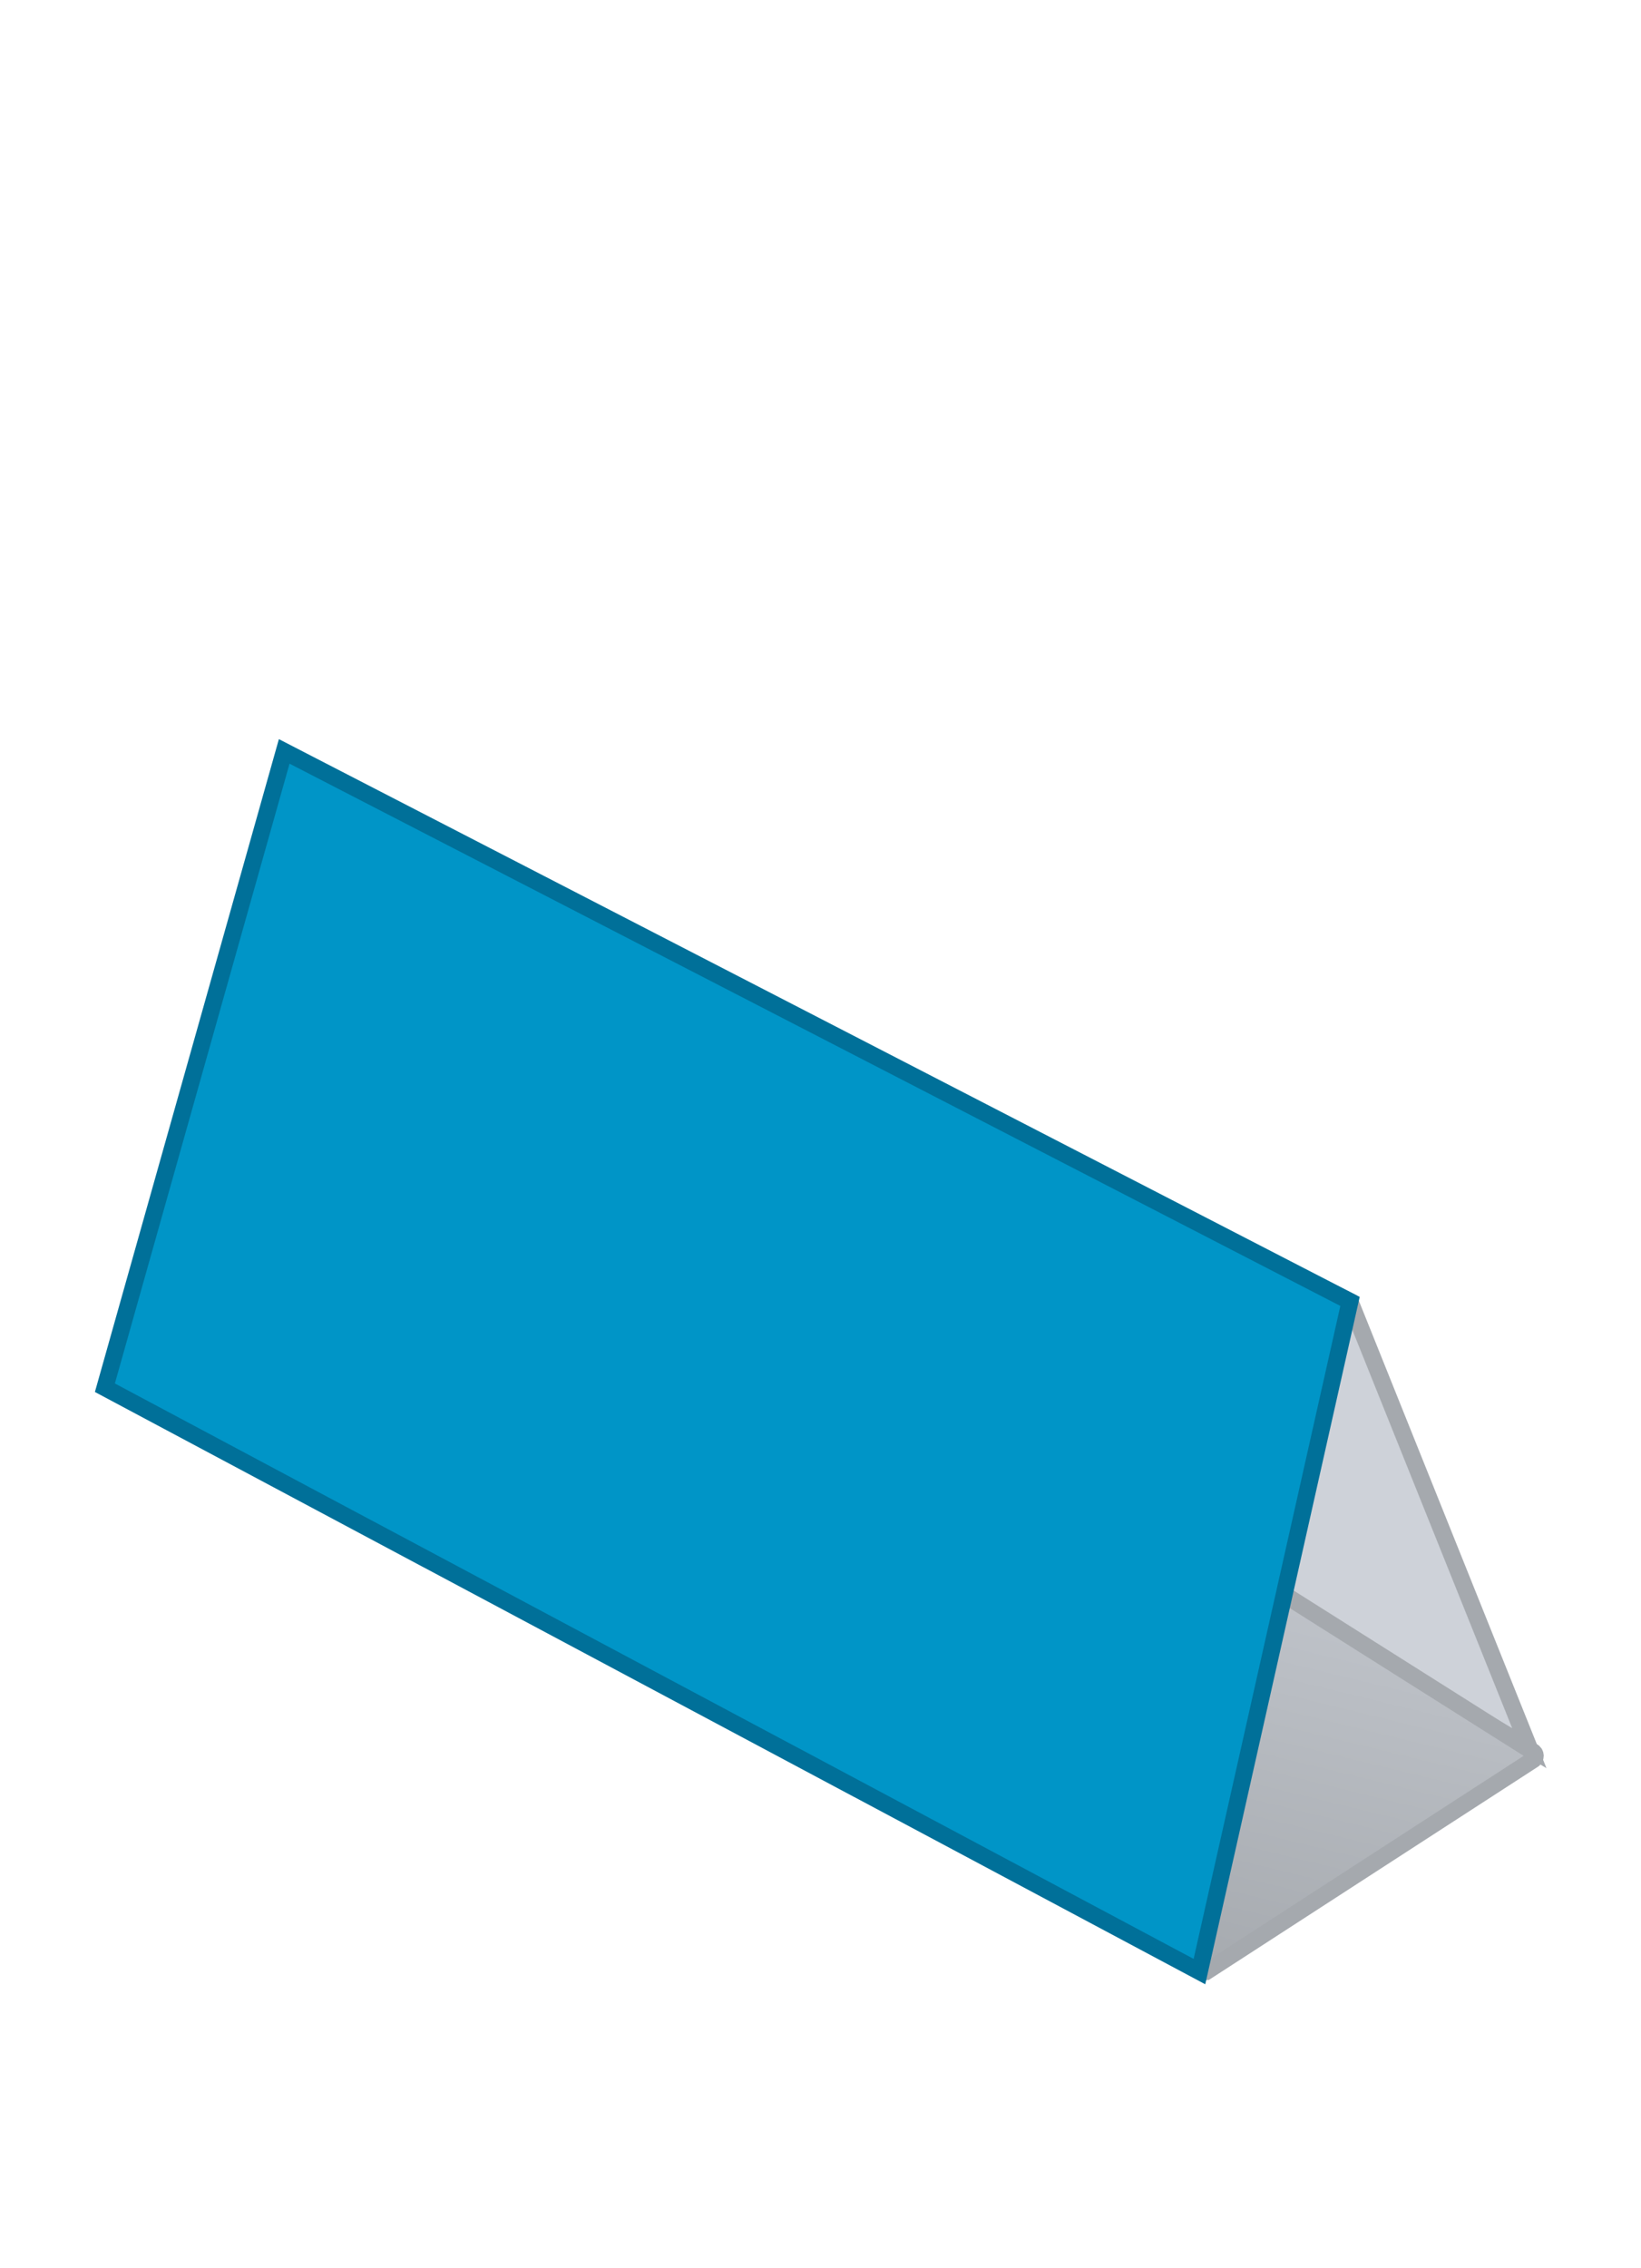
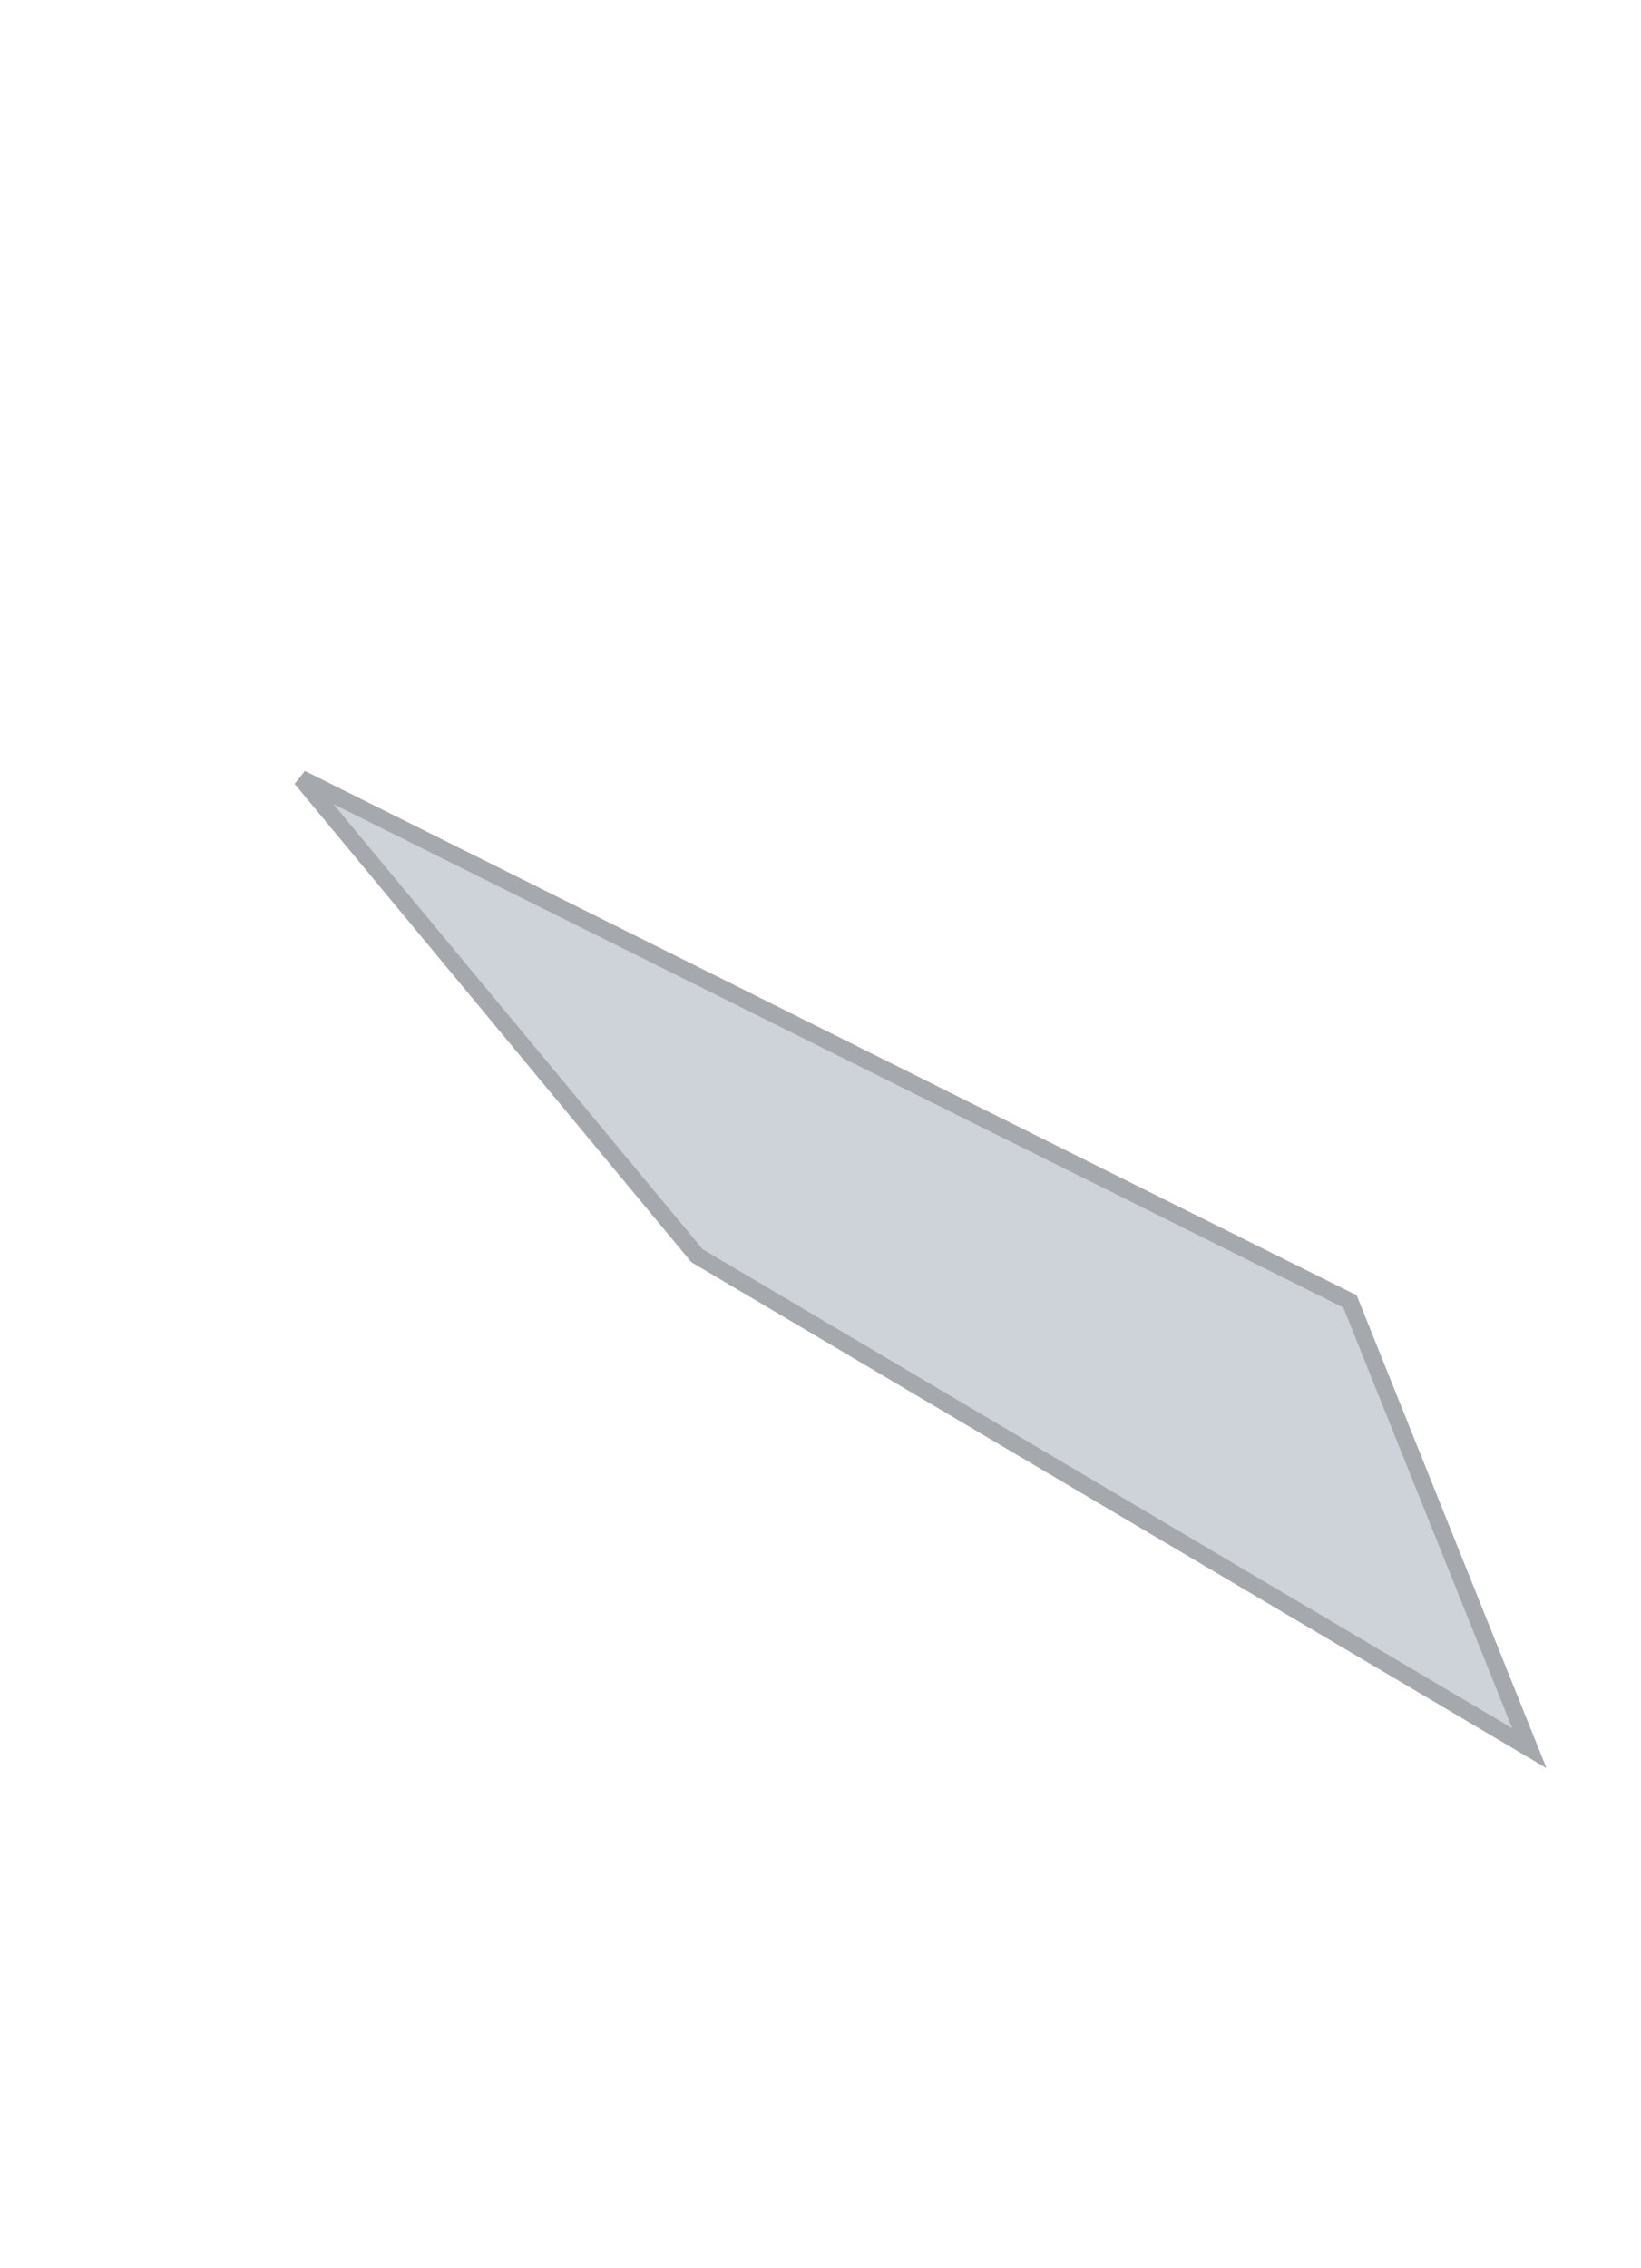
<svg xmlns="http://www.w3.org/2000/svg" version="1.0" id="Kalenders_Menukaarten" x="0px" y="0px" width="97px" height="134px" viewBox="0 0 97 134" style="enable-background:new 0 0 97 134;" xml:space="preserve">
  <style type="text/css">
	.st0{fill:#CED2D9;stroke:#A5A9AE;}
	.st1{fill:url(#schaduw_paper_rechts_copy_2_1_);stroke:#A5A9AE;}
	.st2{fill:#0095C7;stroke:#007099;}
</style>
  <g id="Menu_staand_dinlang_1_">
    <path id="schaduw_paper_rechts_2_" class="st0" d="M17.8,46l62,30.9l10.6,26.4c0,0,0,0,0,0L41.2,74.2L17.8,46z" />
    <linearGradient id="schaduw_paper_rechts_copy_2_1_" gradientUnits="userSpaceOnUse" x1="43.944" y1="54.767" x2="37.357" y2="17.407" gradientTransform="matrix(0.998 6.509281e-02 6.509281e-02 -0.998 6.207 125.983)">
      <stop offset="0" style="stop-color:#CED2D9" />
      <stop offset="1" style="stop-color:#A5A9AE" />
    </linearGradient>
-     <path id="schaduw_paper_rechts_copy_2_2_" class="st1" d="M7.6,81.9L71,116.5c0.1,0.1,0.2,0,0.3,0L90.6,104c0.2-0.1,0.2-0.4,0-0.5   L37.4,69.9c-0.1-0.1-0.2-0.1-0.3,0L7.7,81.4C7.4,81.4,7.4,81.8,7.6,81.9z" />
-     <path class="st2" d="M79.8,76.9l-63-32.5L6.2,82l64.7,34.5L79.8,76.9z" />
  </g>
</svg>